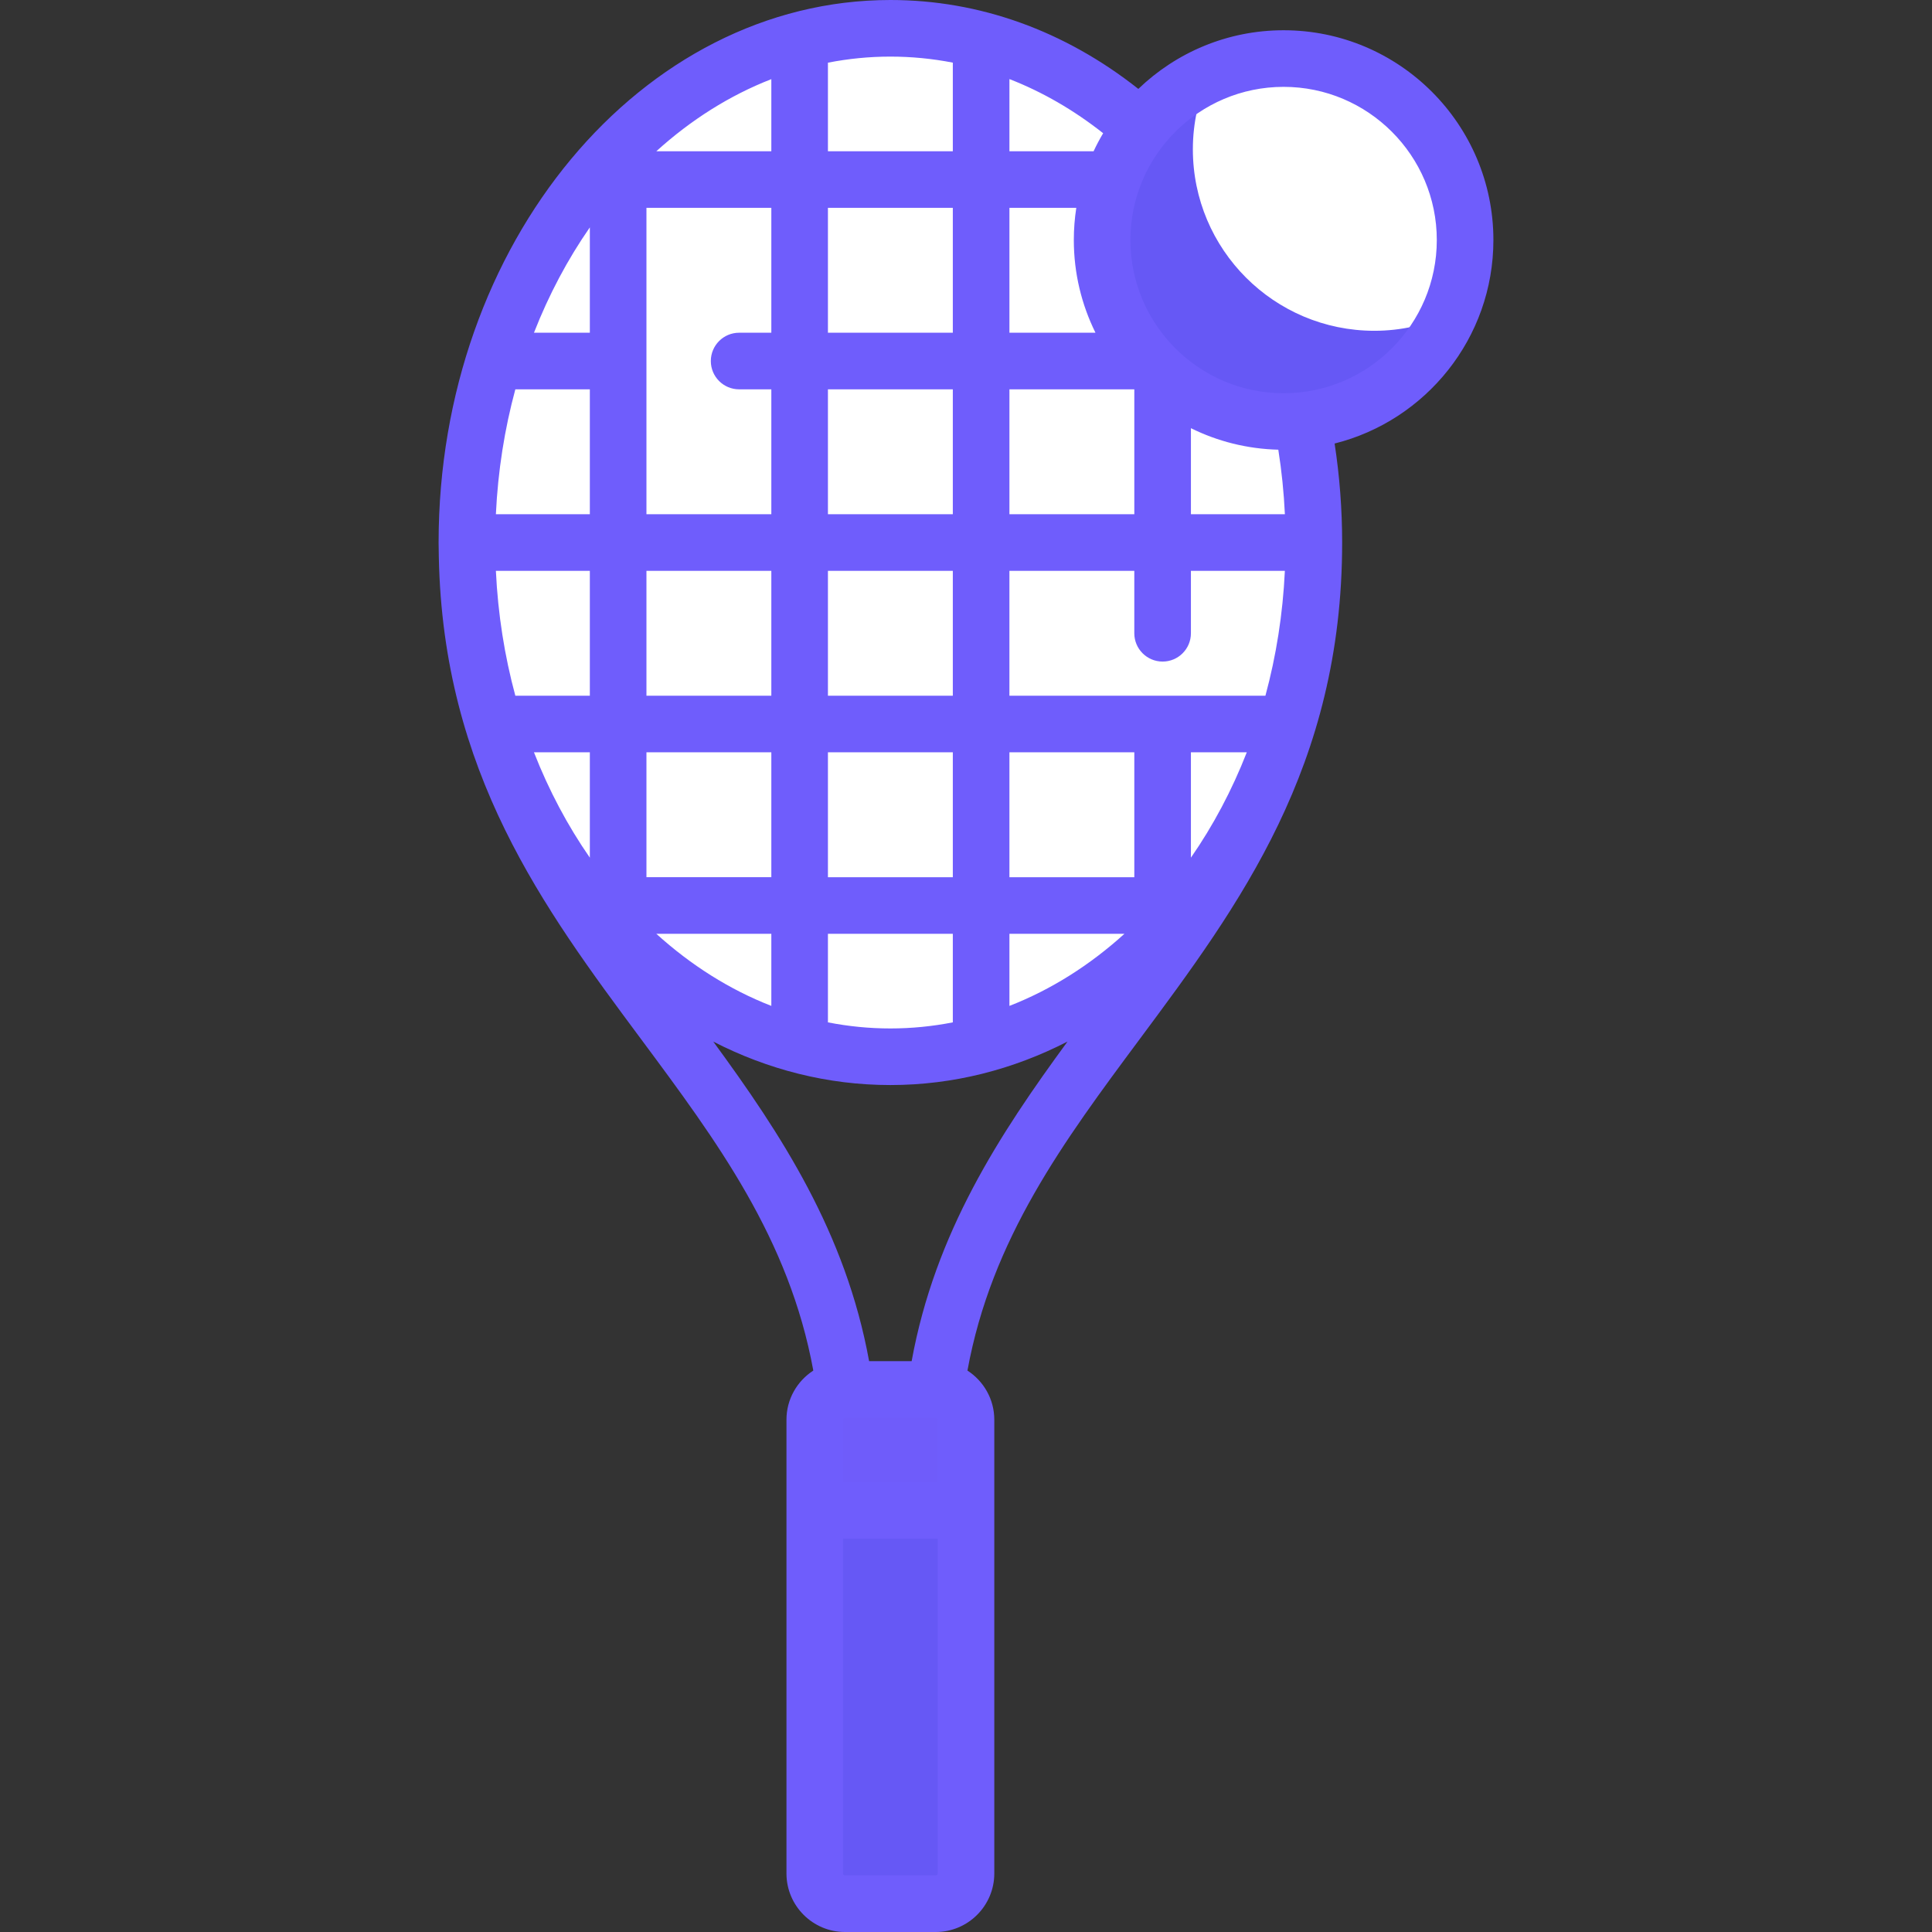
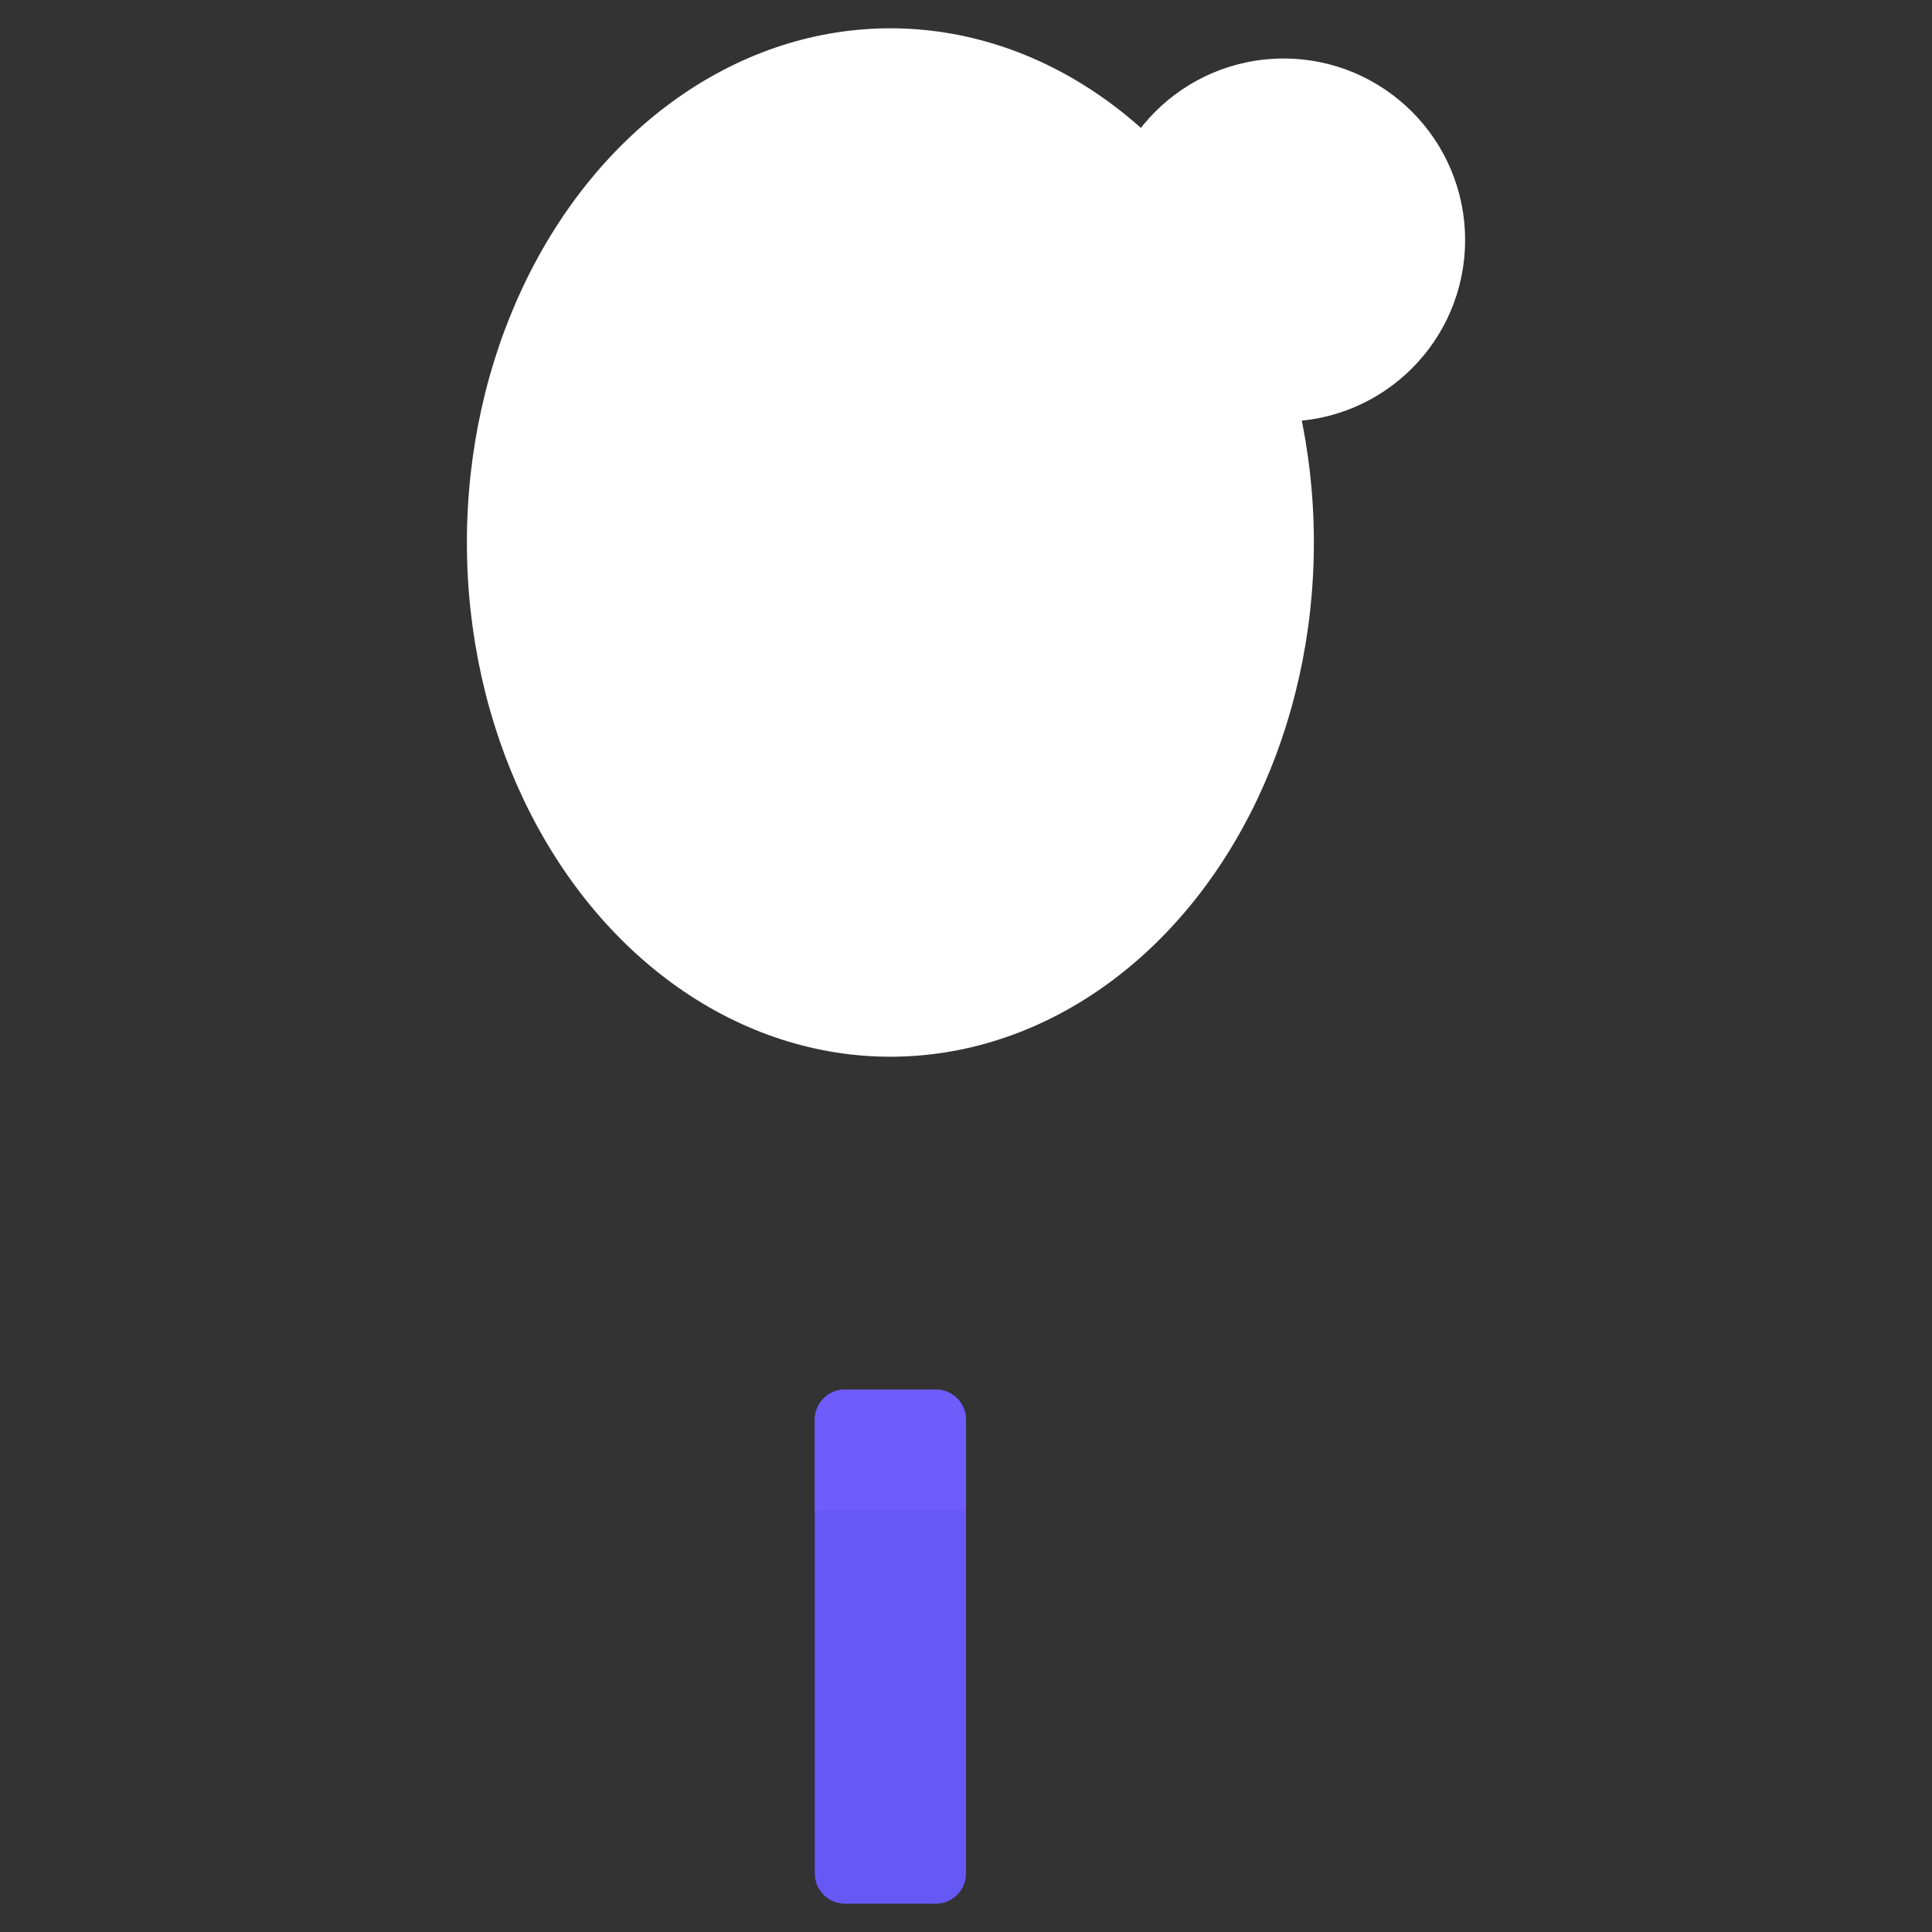
<svg xmlns="http://www.w3.org/2000/svg" version="1.1" id="Capa_1" x="0px" y="0px" viewBox="0 0 511.999 511.999" style="enable-background:new 0 0 511.999 511.999;" xml:space="preserve">
  <rect x="0" y="0" width="511.999" height="511.999" fill="#333333" stroke="none" />
  <ellipse style="fill: rgb(255, 255, 255);" cx="235.96" cy="143.77" rx="112.23" ry="136.27" id="id_101" />
  <ellipse style="fill:#FFFFFF;" cx="235.96" cy="143.77" rx="88.18" ry="112.23" id="id_102" />
  <path style="fill: rgb(102, 88, 245);" d="M247.983,504.5h-24.048c-4.427,0-8.016-3.589-8.016-8.016V376.242c0-4.427,3.589-8.016,8.016-8.016  h24.048c4.427,0,8.016,3.589,8.016,8.016v120.242C255.999,500.911,252.41,504.5,247.983,504.5z" id="id_103" />
  <path style="fill: rgb(111, 92, 250);" d="M247.983,368.226h-24.048c-4.427,0-8.016,3.589-8.016,8.016v24.048h40.08v-24.048  C255.999,371.815,252.41,368.226,247.983,368.226z" id="id_104" />
  <circle style="fill:#FFFFFF;" cx="340.169" cy="63.61" r="48.1" id="id_105" />
-   <path style="fill: rgb(102, 88, 245);" d="M364.217,87.661c-26.563,0-48.097-21.534-48.097-48.097c0-7.053,1.555-13.731,4.283-19.766  c-16.693,7.544-28.331,24.304-28.331,43.814c0,26.563,21.534,48.097,48.097,48.097c19.51,0,36.27-11.638,43.814-28.331  C377.948,86.106,371.271,87.661,364.217,87.661z" id="id_106" />
-   <path style="fill: rgb(111, 93, 252);" d="M395.766,63.613c0-30.656-24.94-55.597-55.597-55.597c-14.934,0-28.5,5.929-38.499,15.544  C282.157,8.137,259.581,0,235.96,0c-66.017,0-119.726,64.497-119.726,143.774c0,1.269,0.019,2.528,0.054,3.777  c1.132,57.172,27.763,93.053,53.552,127.763c20.183,27.165,39.298,52.91,45.694,87.901c-4.274,2.766-7.115,7.566-7.115,13.026  v120.242c0,8.556,6.96,15.516,15.516,15.516h24.048c8.556,0,15.516-6.96,15.516-15.516V376.242c0-5.459-2.841-10.259-7.115-13.026  c6.396-34.991,25.511-60.736,45.694-87.901c26.354-35.472,53.606-72.151,53.606-131.54c0-8.821-0.679-17.619-1.998-26.235  C377.831,111.485,395.766,89.608,395.766,63.613z M338.765,119.174c0.886,5.628,1.473,11.345,1.743,17.101h-24.902v-22.803  C322.622,116.942,330.469,118.966,338.765,119.174z M248.499,376.242v16.549h-25.081v-16.549c0-0.284,0.23-0.514,0.514-0.516  c0.003,0,0.005,0,0.008,0h24.038c0.003,0,0.005,0,0.008,0C248.27,375.728,248.499,375.958,248.499,376.242z M230.324,360.726  c-6.196-34.072-23.33-60.156-41.298-84.69c14.42,7.407,30.284,11.513,46.933,11.513c16.653,0,32.518-4.112,46.94-11.522  c-17.97,24.537-35.108,50.623-41.305,84.699H230.324z M136.57,103.177h19.744v33.097h-24.899  C131.955,124.776,133.725,113.679,136.57,103.177z M308.104,175.322c4.142,0,7.5-3.358,7.5-7.5v-16.547h24.898  c-0.54,11.498-2.31,22.595-5.155,33.097h-27.234c-0.003,0-0.006-0.001-0.01-0.001c-0.004,0-0.006,0.001-0.01,0.001h-40.587v-33.097  h33.097v16.547C300.604,171.964,303.963,175.322,308.104,175.322z M330.411,199.371c-3.95,10.106-8.945,19.48-14.807,27.919v-27.919  H330.411z M300.604,232.468h-33.097v-33.097h33.097V232.468L300.604,232.468z M252.507,232.468H219.41v-33.097h33.097V232.468z   M171.314,199.371h33.096v33.097h-33.096V199.371z M156.314,227.292c-5.862-8.44-10.857-17.815-14.808-27.921h14.808V227.292z   M219.41,184.371v-33.097h33.097v33.097H219.41z M204.41,184.371h-33.096v-33.097h33.096L204.41,184.371L204.41,184.371z   M156.314,184.371H136.57c-2.844-10.501-4.615-21.599-5.155-33.097h24.899V184.371z M173.936,247.468h30.474v19.105  C193.35,262.267,183.078,255.758,173.936,247.468z M219.41,247.468h33.097v23.467c-5.392,1.057-10.918,1.613-16.549,1.613  c-5.63,0-11.156-0.556-16.548-1.613V247.468z M267.508,247.468h30.474c-9.142,8.29-19.413,14.799-30.474,19.105V247.468z   M267.508,136.274v-33.097h33.097v33.097H267.508z M252.507,136.274H219.41v-33.097h33.097V136.274z M219.41,88.177V55.081h33.097  v33.097L219.41,88.177L219.41,88.177z M204.41,88.177h-8.534c-4.142,0-7.5,3.358-7.5,7.5s3.358,7.5,7.5,7.5h8.534v33.097h-33.096  V55.081h33.096L204.41,88.177L204.41,88.177z M173.936,40.081c9.142-8.29,19.413-14.799,30.474-19.105v19.105H173.936z   M156.314,60.256v27.921h-14.808C145.457,78.071,150.452,68.696,156.314,60.256z M267.508,88.177V55.081h17.72  c-0.43,2.782-0.655,5.631-0.655,8.532c0,8.815,2.071,17.152,5.738,24.564H267.508z M289.815,40.081h-22.306V20.957  c8.709,3.384,17.042,8.197,24.836,14.349C291.427,36.851,290.581,38.444,289.815,40.081z M252.507,16.6v23.48H219.41V16.613  C224.802,15.556,230.328,15,235.96,15C241.549,15,247.077,15.541,252.507,16.6z M247.983,497h-24.048  c-0.285,0-0.516-0.231-0.516-0.516V407.79h25.08v88.693C248.499,496.769,248.268,497,247.983,497z M340.169,104.21  c-22.385,0-40.597-18.212-40.597-40.597s18.211-40.597,40.597-40.597c22.385,0,40.597,18.211,40.597,40.597  C380.766,85.998,362.555,104.21,340.169,104.21z" id="id_107" />
  <g>
</g>
  <g>
</g>
  <g>
</g>
  <g>
</g>
  <g>
</g>
  <g>
</g>
  <g>
</g>
  <g>
</g>
  <g>
</g>
  <g>
</g>
  <g>
</g>
  <g>
</g>
  <g>
</g>
  <g>
</g>
  <g>
</g>
</svg>